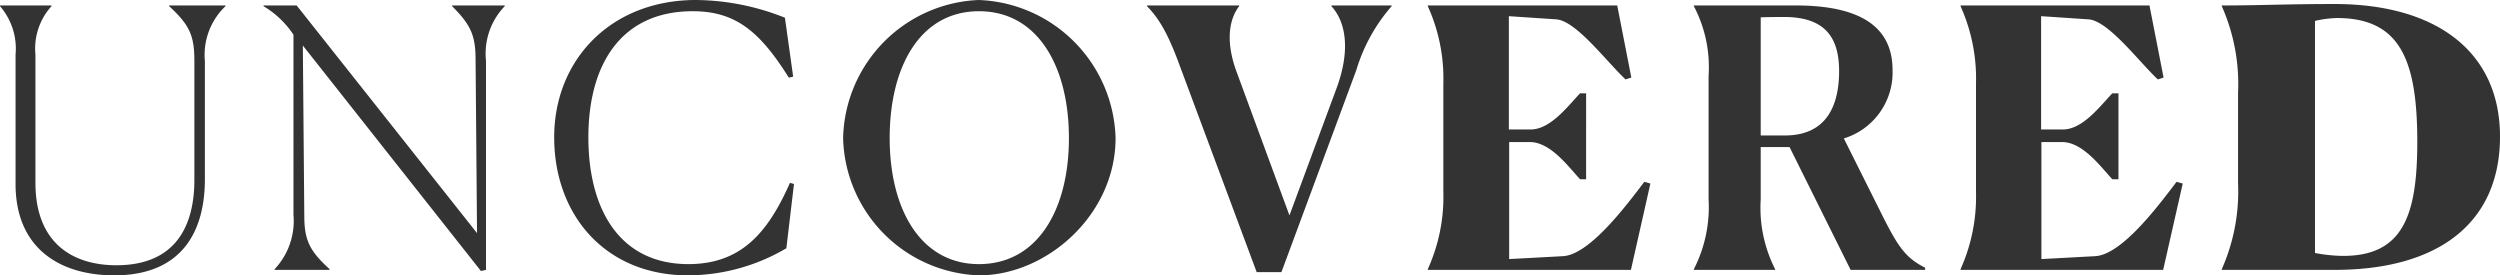
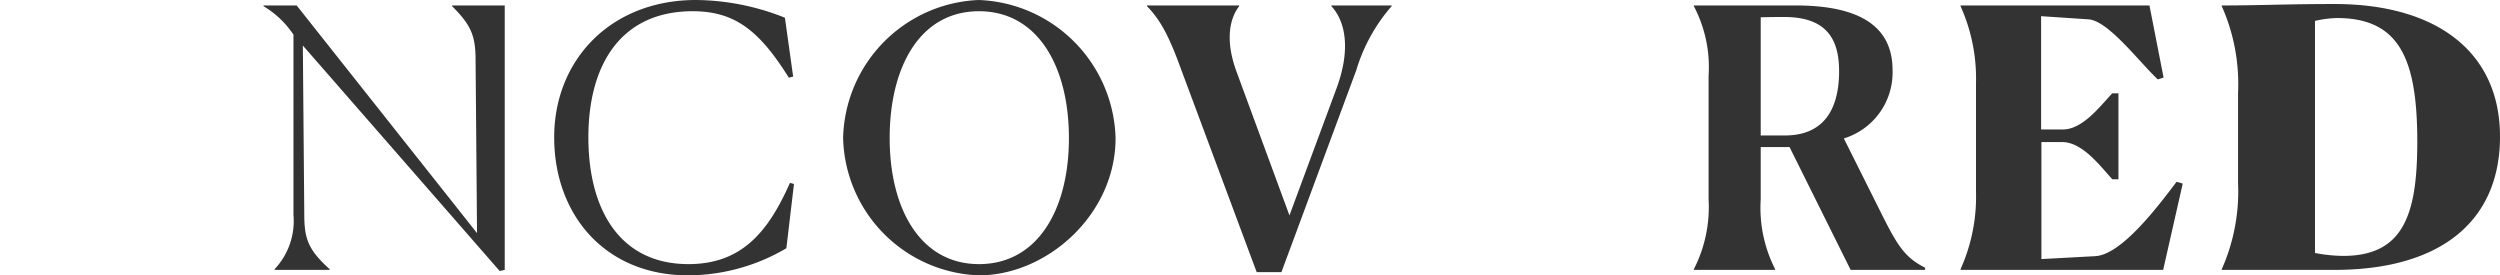
<svg xmlns="http://www.w3.org/2000/svg" id="Layer_1" data-name="Layer 1" viewBox="0 0 242.7 26.73">
  <defs>
    <style>.cls-1{fill:#333;}</style>
  </defs>
-   <path class="cls-1" d="M1.51,17.86V5.3A6.29,6.29,0,0,0,0,.6V.53H5V.6A6.12,6.12,0,0,0,3.44,5.3V17.75c0,5.82,3.58,8,7.86,8,5.89,0,7.57-4,7.57-8.28V5.93c0-2.42-.42-3.47-2.45-5.33V.53h5.47V.6a6.53,6.53,0,0,0-2,5.33V17.4c0,5-2.17,9.33-8.8,9.33C5.89,26.73,1.51,24.17,1.51,17.86Z" />
-   <path class="cls-1" d="M29.4,4.42l.14,16.42c0,2.38.42,3.44,2.46,5.29v.07H26.66v-.07a6.83,6.83,0,0,0,1.83-5.29V3.37A9,9,0,0,0,25.58.6V.53H28.8l17.51,22.1L46.17,5.89c0-2.42-.42-3.43-2.28-5.29V.53H49V.6a6.63,6.63,0,0,0-1.82,5.29V26.2l-.49.11Z" />
+   <path class="cls-1" d="M29.4,4.42l.14,16.42c0,2.38.42,3.44,2.46,5.29v.07H26.66v-.07a6.83,6.83,0,0,0,1.83-5.29V3.37A9,9,0,0,0,25.58.6V.53H28.8l17.51,22.1L46.17,5.89c0-2.42-.42-3.43-2.28-5.29V.53H49V.6V26.2l-.49.11Z" />
  <path class="cls-1" d="M76.34,24.1a18.91,18.91,0,0,1-9.54,2.63c-8.07,0-13-5.89-13-13.4S59.29,0,67.57,0A23.75,23.75,0,0,1,76.2,1.72L77,7.44l-.42.1C73.74,3,71.36,1.09,67.25,1.09c-7,0-10.13,5.22-10.13,12.24s3.05,12.31,9.71,12.31c5.12,0,7.72-3.05,9.86-7.89l.39.11Z" />
  <path class="cls-1" d="M81.85,13.4A13.73,13.73,0,0,1,95,0,13.8,13.8,0,0,1,108.3,13.4c0,7.44-6.67,13.33-13.26,13.33A13.67,13.67,0,0,1,81.85,13.4Zm21.92,0c0-6.91-3-12.31-8.73-12.31s-8.67,5.4-8.67,12.31,3,12.24,8.67,12.24S103.77,20.38,103.77,13.4Z" />
  <path class="cls-1" d="M120.3.53V.6c-1,1.29-1.33,3.47-.25,6.38l5.13,13.93,4.59-12.39c1.4-3.82.81-6.49-.52-7.92V.53h5.85V.6a16.74,16.74,0,0,0-3.43,6.21L124.4,26.42H122L114.65,6.7c-1.09-3-1.93-4.7-3.3-6.1V.53Z" />
-   <path class="cls-1" d="M138.61,26.13a17,17,0,0,0,1.51-7.5V8.1A17,17,0,0,0,138.61.6V.53H157l1.37,7-.56.18c-1.9-1.79-4.77-5.65-6.7-5.83l-4.63-.31v11h2.1c1.93,0,3.58-2.21,4.81-3.51h.59V17.4h-.59c-1.16-1.26-2.88-3.61-4.88-3.61h-2V25.15l5.19-.28c2.52-.1,6-4.66,7.93-7.22l.59.17-1.89,8.38H138.61Z" />
  <path class="cls-1" d="M172.33,26.2h-7.89v-.07a13.22,13.22,0,0,0,1.43-6.77v-12A12.74,12.74,0,0,0,164.44.6V.53h9.89c6.91,0,9.4,2.52,9.4,6.28A6.7,6.7,0,0,1,179,13.44l3.89,7.78c1.41,2.77,2.14,3.83,4,4.77v.21h-7.23l-5.93-11.92h-2.8v5.08a13.12,13.12,0,0,0,1.4,6.77Zm-1.4-24.52V13.15h2.35c4.21,0,5.26-3.15,5.26-6.24s-1.2-5.26-5.33-5.26C172.79,1.65,171.94,1.65,170.93,1.68Z" />
  <path class="cls-1" d="M190.33,26.13a17.13,17.13,0,0,0,1.5-7.5V8.1a17.13,17.13,0,0,0-1.5-7.5V.53h18.34l1.37,7-.56.18c-1.89-1.79-4.77-5.65-6.7-5.83l-4.63-.31v11h2.1c1.93,0,3.58-2.21,4.81-3.51h.6V17.4h-.6c-1.16-1.26-2.88-3.61-4.88-3.61h-2V25.15l5.19-.28c2.53-.1,6-4.66,7.93-7.22l.6.17L210,26.2H190.33Z" />
  <path class="cls-1" d="M215.69,26.13a18.57,18.57,0,0,0,1.58-8.34V9A18.59,18.59,0,0,0,215.69.6V.53c3.72,0,6.18-.14,10.95-.14C236.49.39,242.7,5,242.7,13.26S236.88,26.2,226.64,26.2H215.69ZM226.85,1.75a10.67,10.67,0,0,0-2.11.28V24.56a15.54,15.54,0,0,0,2.53.28c6.07.1,7.4-4,7.4-11.09C234.67,5.68,232.92,1.75,226.85,1.75Z" />
</svg>